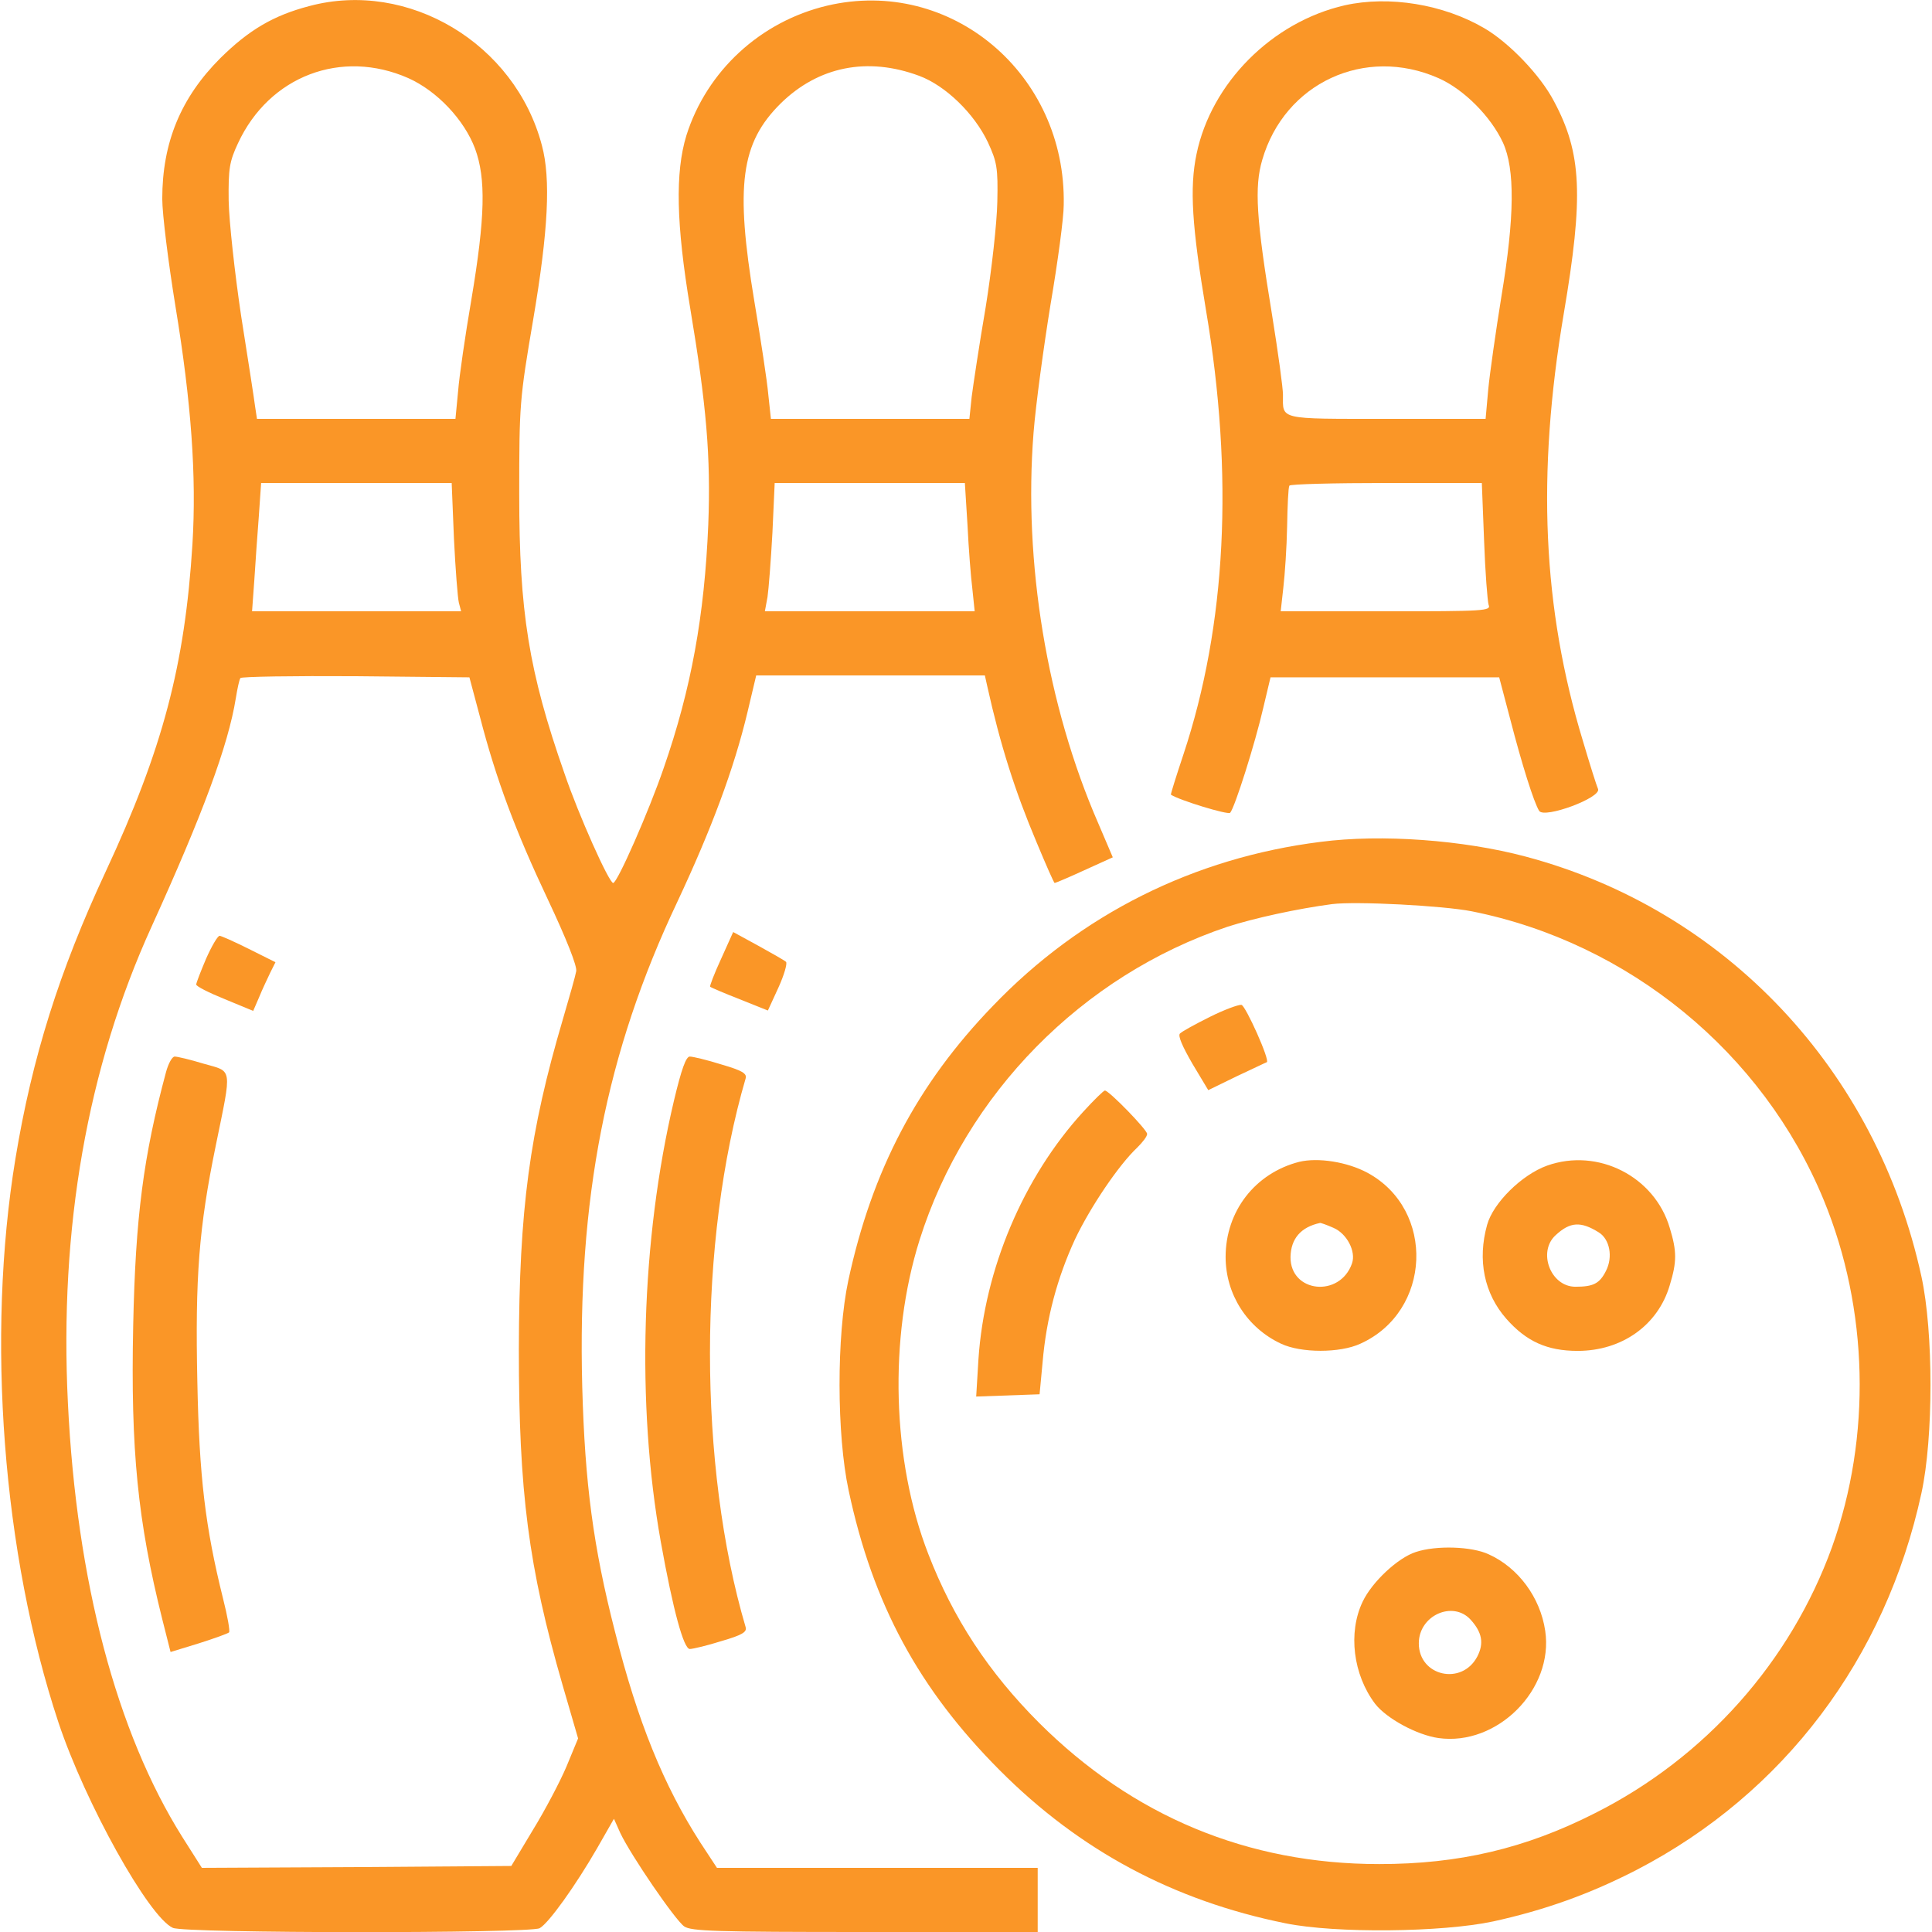
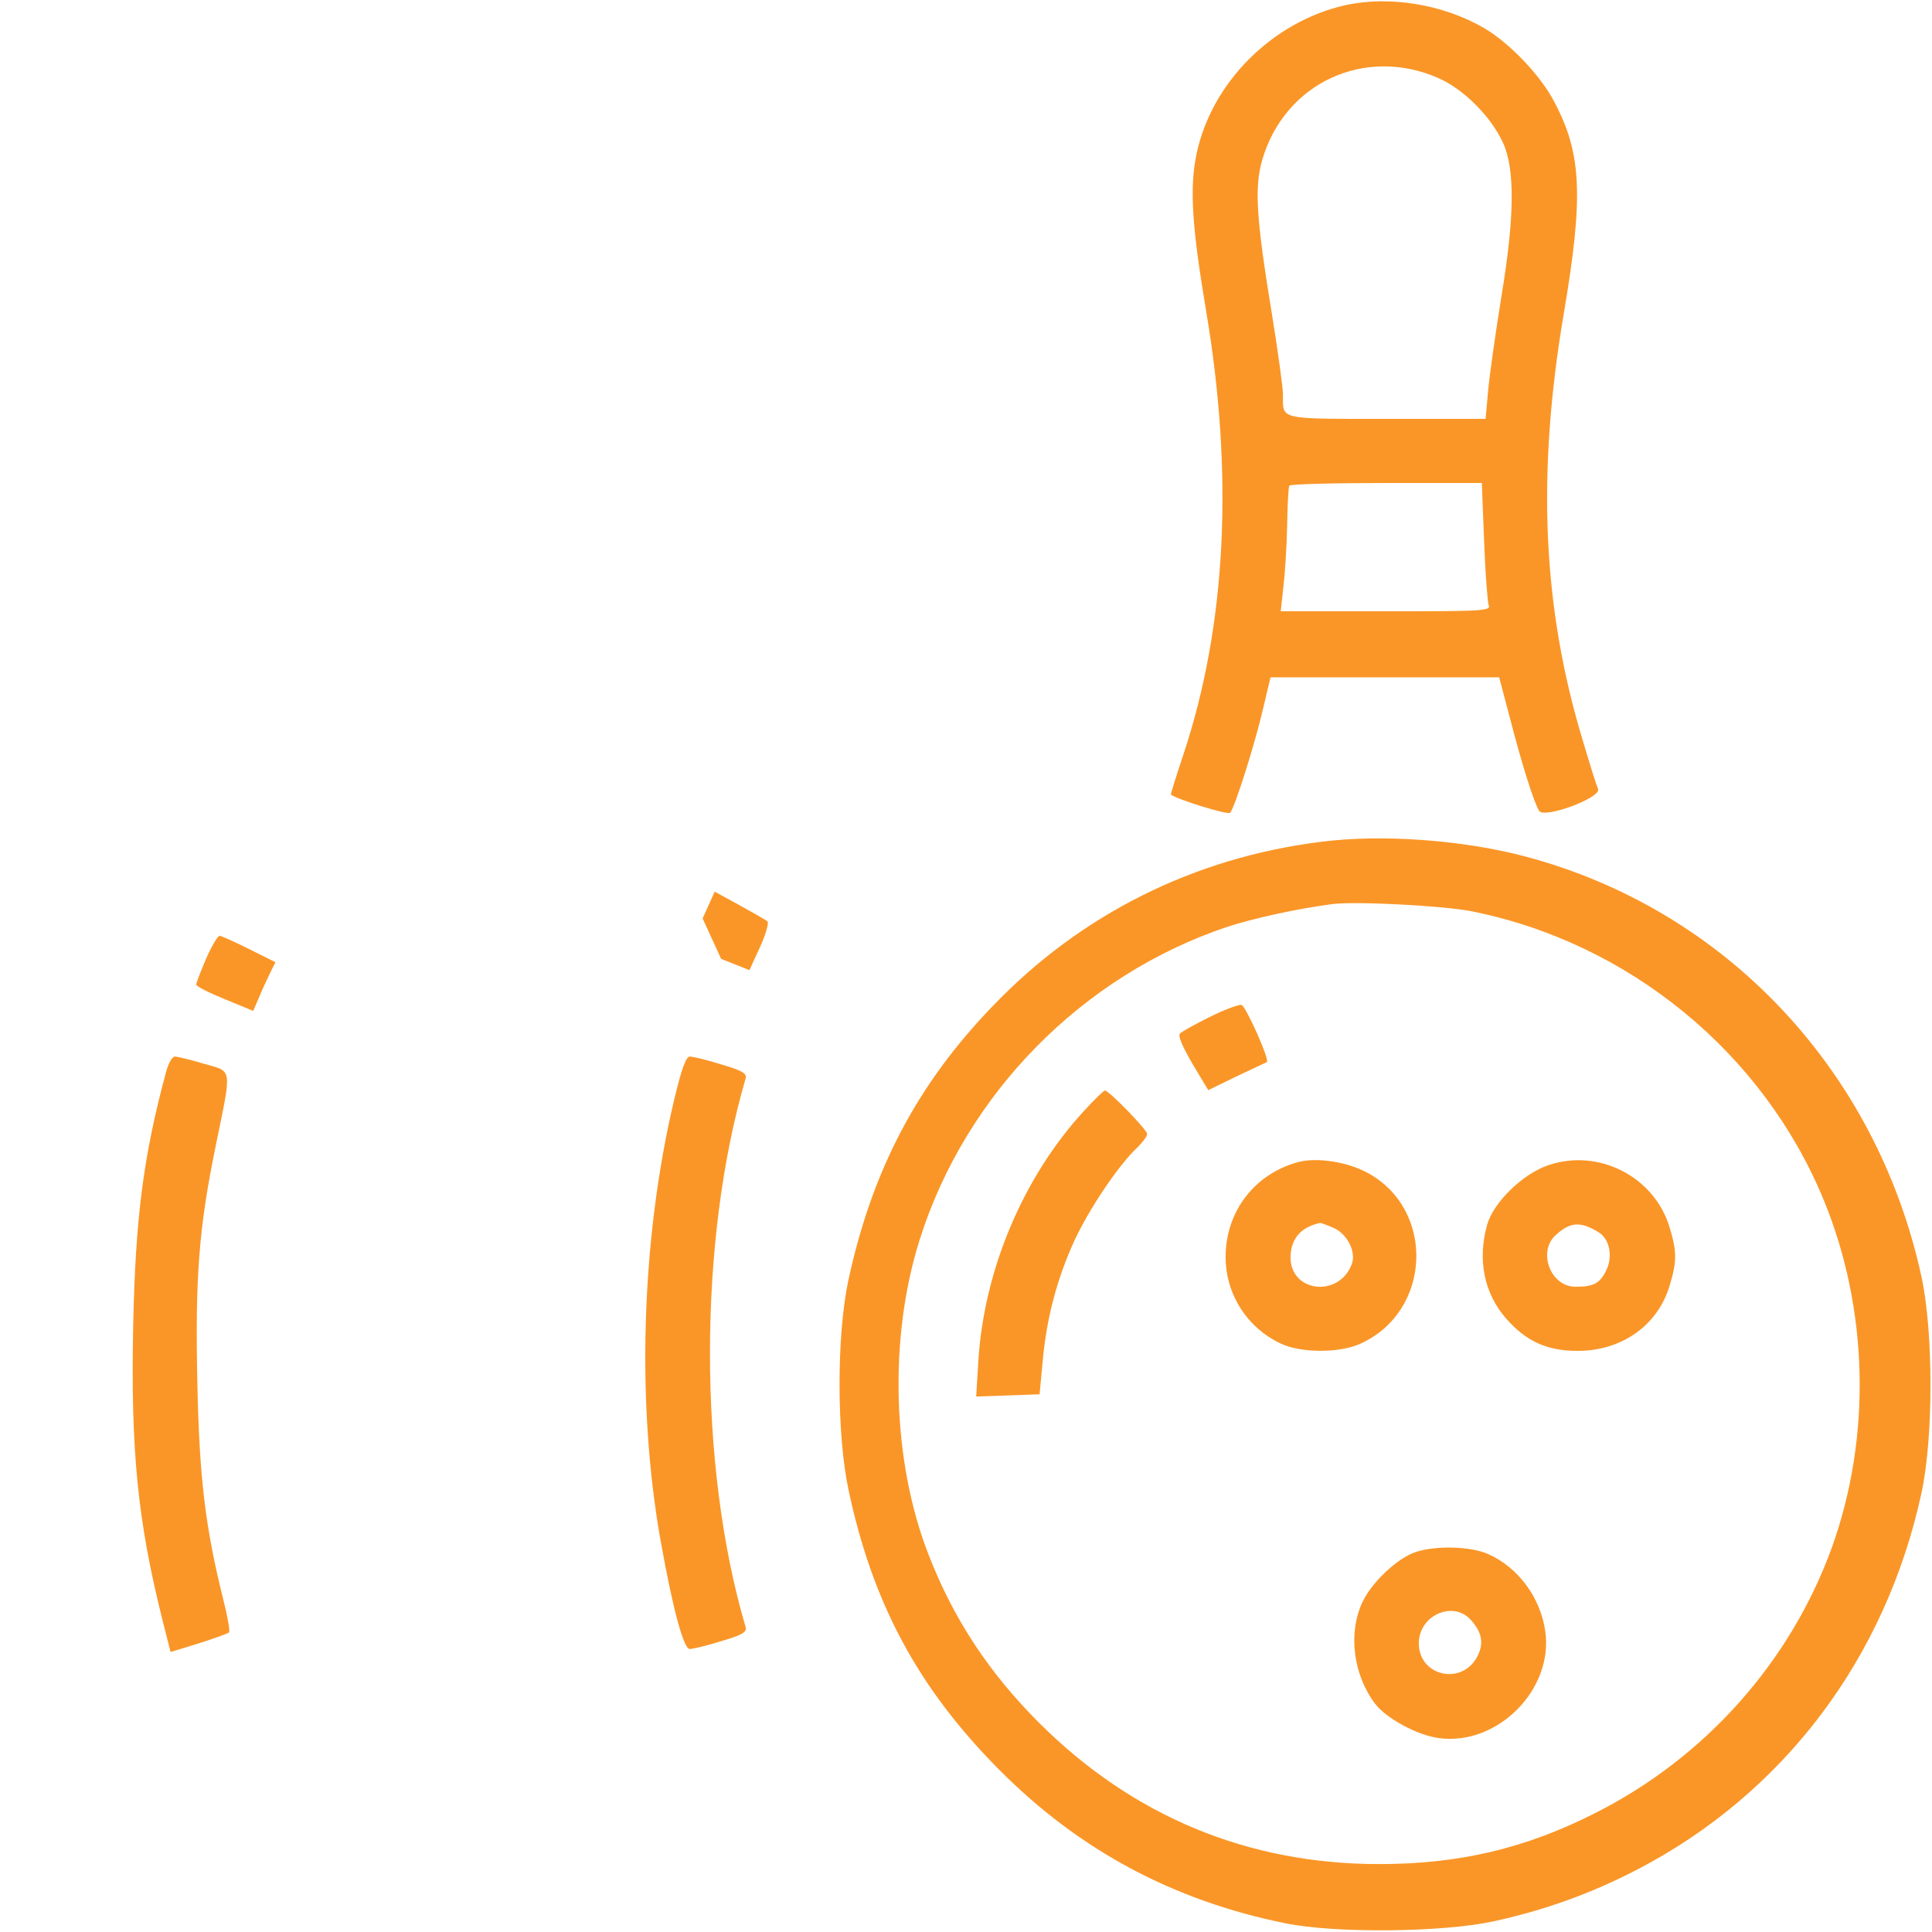
<svg xmlns="http://www.w3.org/2000/svg" version="1.0" width="682.667" height="682.667" viewBox="0 0 512 512">
  <g fill="#fa9627">
-     <path d="M82 1.6C72.4 4.1 65.9 8 58.4 15.4 47.9 25.9 43 37.8 43 52.7c0 4 1.6 16.8 3.5 28.5 4.2 25.5 5.6 45 4.5 63-2 32.1-7.9 54.4-23 86.8-12.3 26.4-19.5 49.3-23.9 76-7.8 47.3-3.4 104.9 11.4 149.5 7.1 21.3 23.9 51.5 30.3 54.4 3.1 1.5 94.6 1.5 97.2.1 2.4-1.3 9.6-11.4 15.3-21.3l4.4-7.7 1.7 3.8c2.8 5.9 14.5 23 16.9 24.7 1.8 1.3 8.4 1.5 47.9 1.5H275v-17h-85l-4.4-6.7c-9.7-15.1-16.6-32-22.6-55.8-5.8-22.6-8-39.4-8.7-65-1.3-49.8 6.3-88.6 25.2-128.5 9-19.2 15-35.2 18.6-50.3l2.3-9.7H261l.6 2.7c3.5 15.8 7.4 28 13.1 41.5 2.5 6 4.6 10.8 4.8 10.8.2 0 3.8-1.5 7.9-3.4l7.5-3.4-3.8-8.9c-13.7-31.4-19.9-69.4-17.2-103.6.6-7.6 2.7-22.9 4.5-34 1.9-11.1 3.5-23 3.5-26.4.7-34.7-29.9-60.5-62.7-52.8-17.7 4.2-31.9 17.3-37.3 34.4-3 9.8-2.7 23.5 1 45.7 4.3 25.7 5.5 39.4 4.8 57.4-1 24.1-4.5 43.5-11.8 64.5-3.9 11.4-12.3 30.5-13.4 30.5-1.1 0-9.2-18.1-12.9-29-9.5-27.1-12-42.9-12-74 0-23.7.1-25.2 3.7-46.3 4-23.6 4.7-37.3 2.3-46.2-7.1-27-35.4-43.9-61.6-36.9zm26.2 19.1c7.6 3.4 14.8 11 17.7 18.7 2.9 7.9 2.7 18.1-1 40.1-1.6 9.3-3.2 20.3-3.5 24.2l-.7 7.3H68.1l-.5-3.3c-.2-1.7-1.9-12.6-3.7-24-1.7-11.4-3.2-25.1-3.3-30.5-.1-8.5.2-10.4 2.5-15.3 8.3-17.8 27.4-25 45.1-17.2zm135.4-.6c7 2.6 14.6 10 18.2 17.6 2.4 5.2 2.7 6.8 2.5 15.8-.1 5.5-1.5 18.1-3.1 28-1.7 9.9-3.3 20.6-3.7 23.7l-.6 5.8h-52.6l-.7-6.5c-.3-3.5-2-14.6-3.7-24.7-5.1-30.7-3.6-41.9 7-52.4 10-9.8 23-12.4 36.7-7.3zM120.3 142.7c.4 8.2 1 15.8 1.3 17l.6 2.3H66.8l.6-8.3c.3-4.5.8-12.1 1.2-17l.6-8.7h50.5l.6 14.7zm136.1-3.5c.3 6.2.9 13.9 1.3 17l.6 5.8h-55.6l.7-3.8c.3-2 .9-9.7 1.3-17l.6-13.2h50.4l.7 11.2zM127.2 190c4.3 16.6 9.4 30.2 18 48.4 4.9 10.4 7.8 17.7 7.5 19-.2 1.2-1.8 6.8-3.5 12.6-8.9 30.2-11.6 50.3-11.7 87.5 0 37.9 2.5 57.6 11.6 89.1l4.1 14.1-3.1 7.5c-1.7 4-5.7 11.6-8.9 16.8l-5.7 9.5-41 .3-41 .2-5.2-8.2c-17.4-27.7-28-67.7-30.3-114.9-2.3-46.4 5.1-88.9 22.2-126.4 13.5-29.7 20.3-48 22.3-60.5.4-2.5.9-4.8 1.2-5.3.2-.4 14-.6 30.6-.5l30.1.3 2.8 10.5z" />
    <path d="M54.6 254.1c-1.4 3.3-2.6 6.4-2.6 6.8 0 .5 3.4 2.2 7.6 3.9l7.5 3.1 1.6-3.7c.8-2 2.2-4.9 2.9-6.4L73 255l-7-3.5c-3.8-1.9-7.4-3.5-7.8-3.5-.5 0-2.1 2.7-3.6 6.1zm-10.6 30c-6 22.3-8.1 38.5-8.7 67.1-.7 33.2 1.2 51.9 7.7 77.9l2.2 8.7 7.5-2.3c4.1-1.3 7.7-2.6 8-2.9.3-.3-.4-4.3-1.6-9-4.7-18.9-6.3-32.2-6.8-57.3-.6-27.9.4-40.9 4.9-62.8 4.3-21 4.5-19.4-3.2-21.6-3.6-1.1-7-1.9-7.7-1.9-.7 0-1.7 1.9-2.3 4.1zM356.4 1.4C337.1 5.8 321 22 317.1 40.8c-1.9 9-1.2 19.3 2.5 41.4 7.4 43.7 5.4 83.5-6 117.8-1.9 5.7-3.4 10.5-3.3 10.6 2.3 1.5 15.1 5.4 15.7 4.8 1.2-1.3 6.6-18.3 8.8-27.9l1.9-8h60.6l2.9 11c3.1 12 6.3 22.2 7.7 24.4 1.4 2.1 16.5-3.5 15.6-5.8-.4-.9-2.2-6.6-4-12.7-10.7-35.2-12.3-70.6-5.1-113.2 5.3-31.2 4.8-42.6-2.6-56.4-3.6-6.9-11.9-15.5-18.4-19.3-10.9-6.4-25.3-8.7-37-6.1zm24.8 19.3c6.8 3 13.9 10.2 17.1 17.1 3.2 7 3.1 19.6-.4 40.7-1.5 9.3-3.1 20.5-3.5 24.7l-.7 7.8h-26.2c-29 0-27.5.3-27.5-6.4 0-1.8-1.3-11.3-2.9-21.2-4.2-25.5-4.7-33.8-2.6-41 5.9-20.4 27.2-30.3 46.7-21.7zm12.1 122.6c.3 8.4.9 16 1.2 17 .7 1.6-1.1 1.7-27.2 1.7h-27.9l.7-6.3c.4-3.4.9-10.7 1-16.2.1-5.5.3-10.3.6-10.8.2-.4 11.8-.7 25.7-.7h25.3l.6 15.3zM350 223.1c-33.6 4.2-63.6 19.2-86.9 43.5-20 20.7-32 43.5-38.3 72.8-3.1 14.6-3.1 40.7.1 55.6 6.4 30.1 18.6 52.6 40 74.1 21.2 21.3 46.1 34.6 75.8 40.6 13.3 2.7 41.4 2.4 55-.5 13.7-3 25.7-7.3 38.1-13.7 38.9-20.2 65.9-56 75.4-99.8 3.2-14.7 3.2-42.7 0-57.4-11.9-54.7-51.9-97.2-104.9-111.3-16.5-4.4-38.2-6-54.3-3.9zm40 18.4c41.6 8.3 77.2 37.4 93.3 76.5 11.9 28.9 12.7 62.7 2.2 92-11 30.4-33.6 55.8-62.8 70.5-18.5 9.4-36.1 13.5-57.2 13.5-34.9 0-65.3-12.7-90.1-37.4-13.4-13.4-22.8-27.7-29.4-44.8-9.6-24.7-10.5-57.2-2.3-83.2 12.2-38.7 43.1-70.1 81.6-83 7.1-2.3 18.6-4.8 27.7-6 6.3-.8 29.4.4 37 1.9z" />
-     <path d="M320.6 269.5c-3.8 1.9-7.3 3.8-7.9 4.4-.6.6.7 3.5 3.3 8l4.2 7 7.6-3.7c4.3-2 7.8-3.7 7.9-3.7 1-.3-5.6-15-6.7-15.2-.8-.1-4.6 1.3-8.4 3.2zM287 294.7c-15.8 17.3-26.1 41.6-27.7 65.5l-.6 9.9 8.4-.3 8.4-.3.8-8.5c1-11.7 3.9-22.4 8.6-32.6 4.1-8.6 11.6-19.7 16.5-24.3 1.4-1.4 2.6-2.9 2.6-3.6 0-1.1-10.1-11.5-11.2-11.5-.3 0-2.9 2.5-5.8 5.7zm57.3 13.2c-11.7 3-19.5 13.1-19.5 25.2 0 9.9 5.7 18.8 14.7 23 5.3 2.5 15.6 2.5 21 0 18.9-8.5 20-35.5 1.9-45.3-5.4-2.9-13.1-4.1-18.1-2.9zm9.1 17.5c3.5 1.5 6 6.2 4.9 9.4-3.2 9.2-16.4 7.8-16.3-1.7.1-4.8 2.7-7.9 7.8-9 .1-.1 1.8.5 3.6 1.3zm56.6-16.5c-6.7 2.4-14.3 9.9-15.9 15.7-2.6 9.3-.8 18.2 5.1 24.9 5.3 6 10.8 8.5 18.9 8.5 11.7 0 21.3-6.8 24.4-17.4 1.9-6.2 1.9-9 0-15.2-4-13.6-19-21.3-32.5-16.5zm13.7 17.7c2.9 1.8 3.8 6.5 1.9 10.2-1.7 3.4-3.4 4.2-8.1 4.2-6.6 0-10.1-9.3-5.2-13.7 3.8-3.5 6.6-3.7 11.4-.7zm-48.5 84.7c-4.7 1.5-11.6 7.9-14.1 13.2-3.9 8.2-2.5 19.3 3.3 27 3 3.9 11.1 8.3 16.8 9.1 15.6 2.2 30.6-12.9 28.3-28.4-1.3-8.9-7.2-16.8-15-20.3-4.5-2.1-13.9-2.4-19.3-.6zm14.5 17.9c3.1 3.4 3.6 6.3 1.8 9.8-4.1 7.8-15.5 5.2-15.5-3.5 0-7.4 9-11.4 13.7-6.3zM191.1 254.1c-1.8 3.9-3.1 7.3-2.9 7.4.2.2 3.7 1.7 7.8 3.3l7.5 3 2.8-6.1c1.5-3.3 2.4-6.4 2-6.8-.4-.4-3.8-2.3-7.4-4.3l-6.6-3.6-3.2 7.1zm-12.5 37.6c-8.7 36.8-10 80.4-3.5 116.8 3.3 18.4 6.1 28.5 7.7 28.5.8 0 4.6-.9 8.4-2.1 5.5-1.6 6.8-2.4 6.4-3.7-12.6-42.7-12.6-102.4 0-145.4.4-1.3-.9-2.1-6.4-3.7-3.8-1.2-7.6-2.1-8.4-2.1-1 0-2.2 3.3-4.2 11.7z" />
+     <path d="M320.6 269.5c-3.8 1.9-7.3 3.8-7.9 4.4-.6.6.7 3.5 3.3 8l4.2 7 7.6-3.7c4.3-2 7.8-3.7 7.9-3.7 1-.3-5.6-15-6.7-15.2-.8-.1-4.6 1.3-8.4 3.2zM287 294.7c-15.8 17.3-26.1 41.6-27.7 65.5l-.6 9.9 8.4-.3 8.4-.3.8-8.5c1-11.7 3.9-22.4 8.6-32.6 4.1-8.6 11.6-19.7 16.5-24.3 1.4-1.4 2.6-2.9 2.6-3.6 0-1.1-10.1-11.5-11.2-11.5-.3 0-2.9 2.5-5.8 5.7zm57.3 13.2c-11.7 3-19.5 13.1-19.5 25.2 0 9.9 5.7 18.8 14.7 23 5.3 2.5 15.6 2.5 21 0 18.9-8.5 20-35.5 1.9-45.3-5.4-2.9-13.1-4.1-18.1-2.9zm9.1 17.5c3.5 1.5 6 6.2 4.9 9.4-3.2 9.2-16.4 7.8-16.3-1.7.1-4.8 2.7-7.9 7.8-9 .1-.1 1.8.5 3.6 1.3zm56.6-16.5c-6.7 2.4-14.3 9.9-15.9 15.7-2.6 9.3-.8 18.2 5.1 24.9 5.3 6 10.8 8.5 18.9 8.5 11.7 0 21.3-6.8 24.4-17.4 1.9-6.2 1.9-9 0-15.2-4-13.6-19-21.3-32.5-16.5zm13.7 17.7c2.9 1.8 3.8 6.5 1.9 10.2-1.7 3.4-3.4 4.2-8.1 4.2-6.6 0-10.1-9.3-5.2-13.7 3.8-3.5 6.6-3.7 11.4-.7zm-48.5 84.7c-4.7 1.5-11.6 7.9-14.1 13.2-3.9 8.2-2.5 19.3 3.3 27 3 3.9 11.1 8.3 16.8 9.1 15.6 2.2 30.6-12.9 28.3-28.4-1.3-8.9-7.2-16.8-15-20.3-4.5-2.1-13.9-2.4-19.3-.6zm14.5 17.9c3.1 3.4 3.6 6.3 1.8 9.8-4.1 7.8-15.5 5.2-15.5-3.5 0-7.4 9-11.4 13.7-6.3zM191.1 254.1l7.5 3 2.8-6.1c1.5-3.3 2.4-6.4 2-6.8-.4-.4-3.8-2.3-7.4-4.3l-6.6-3.6-3.2 7.1zm-12.5 37.6c-8.7 36.8-10 80.4-3.5 116.8 3.3 18.4 6.1 28.5 7.7 28.5.8 0 4.6-.9 8.4-2.1 5.5-1.6 6.8-2.4 6.4-3.7-12.6-42.7-12.6-102.4 0-145.4.4-1.3-.9-2.1-6.4-3.7-3.8-1.2-7.6-2.1-8.4-2.1-1 0-2.2 3.3-4.2 11.7z" />
  </g>
</svg>